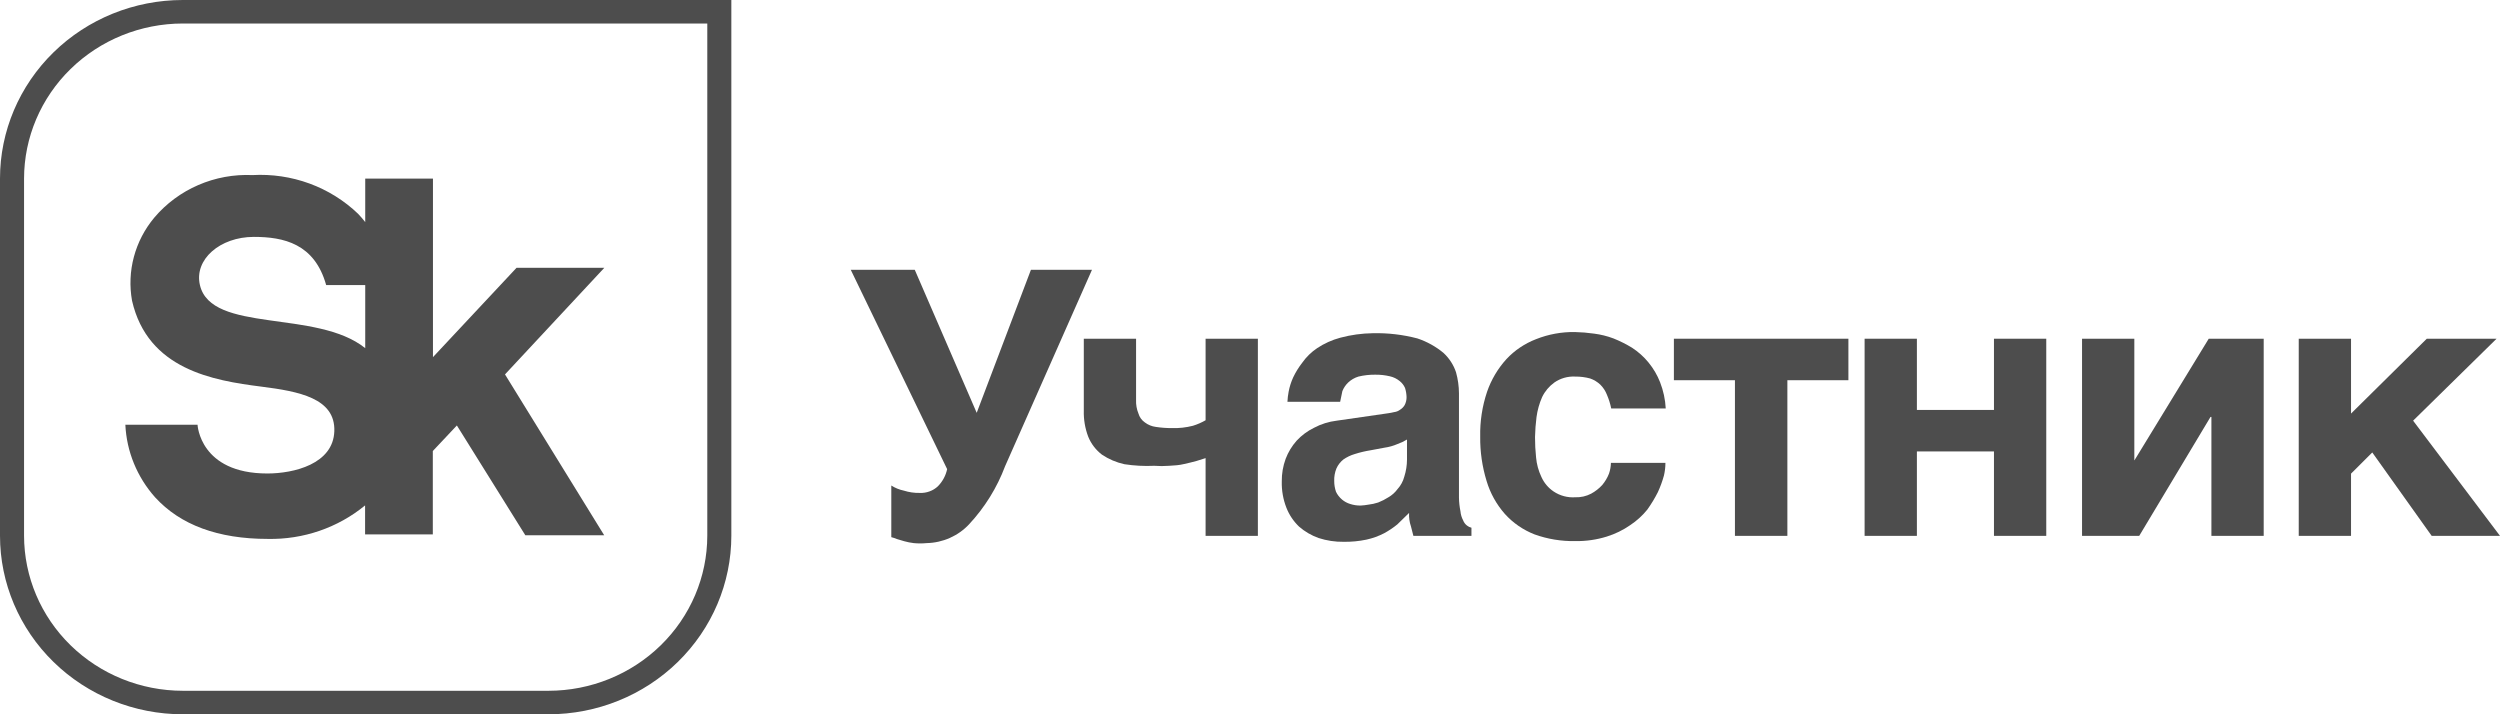
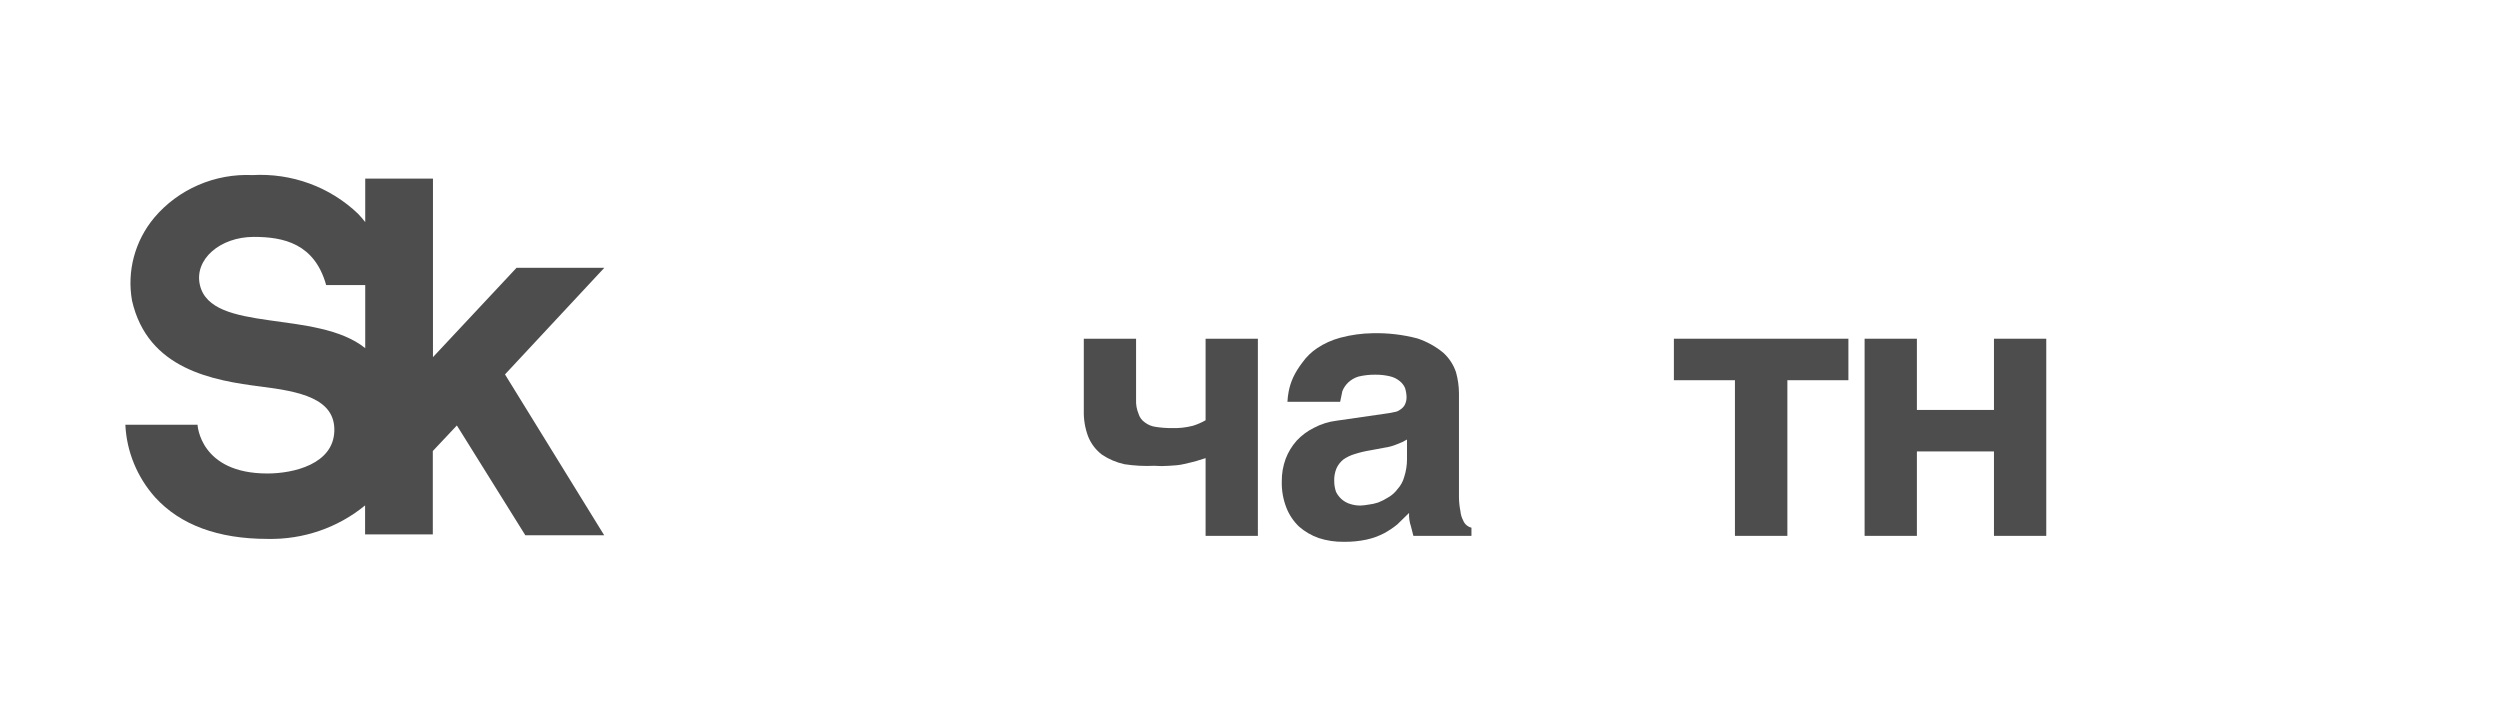
<svg xmlns="http://www.w3.org/2000/svg" width="119" height="34" viewBox="0 0 119 34" fill="none">
-   <path d="M33.667 1.119V25.5C33.665 27.457 32.868 29.334 31.451 30.717C30.034 32.101 28.113 32.88 26.109 32.881H8.703C6.699 32.88 4.778 32.101 3.361 30.717C1.944 29.334 1.147 27.457 1.145 25.5V8.5C1.147 6.543 1.944 4.666 3.361 3.283C4.778 1.899 6.699 1.12 8.703 1.119H33.667ZM34.812 0H8.703C6.395 0 4.181 0.896 2.549 2.49C0.917 4.084 0 6.246 0 8.5V25.5C0 27.754 0.917 29.916 2.549 31.51C4.181 33.105 6.395 34 8.703 34H26.109C28.417 34 30.631 33.105 32.263 31.51C33.895 29.916 34.812 27.754 34.812 25.5V0Z" fill="#4D4D4D" />
  <path d="M28.767 12.746H24.589L20.609 17V8.5H17.385V10.572C17.281 10.438 17.168 10.307 17.046 10.178C16.386 9.545 15.598 9.054 14.732 8.736C13.866 8.419 12.942 8.282 12.019 8.334C11.133 8.294 10.249 8.456 9.438 8.808C8.627 9.159 7.911 9.689 7.346 10.357C6.888 10.904 6.557 11.54 6.374 12.223C6.191 12.906 6.161 13.619 6.285 14.314C7.035 17.587 10.145 18.112 12.429 18.402C14.232 18.63 15.964 18.954 15.914 20.521C15.865 22.089 13.984 22.538 12.726 22.538C9.509 22.538 9.403 20.218 9.403 20.218H5.967C6.026 21.491 6.525 22.708 7.381 23.67C8.583 24.989 10.386 25.652 12.74 25.652C14.433 25.689 16.082 25.122 17.378 24.057V25.438H20.602V21.468L21.747 20.252L25.006 25.479H28.76L24.038 17.822L28.767 12.746ZM17.385 16.572C15.073 14.714 10.053 15.881 9.516 13.568C9.233 12.353 10.47 11.276 12.082 11.276C13.496 11.276 14.974 11.593 15.525 13.568H17.385V16.572Z" fill="#4D4D4D" />
-   <path d="M43.02 23.353C43.266 23.431 43.525 23.469 43.784 23.463C43.942 23.47 44.1 23.445 44.248 23.39C44.397 23.336 44.532 23.253 44.646 23.145C44.867 22.919 45.019 22.637 45.084 22.331L40.496 12.843H43.543L46.491 19.651L49.072 12.843H51.978L47.842 22.192C47.459 23.212 46.878 24.15 46.131 24.954C45.873 25.23 45.561 25.451 45.214 25.605C44.866 25.76 44.49 25.844 44.109 25.852C43.904 25.872 43.698 25.872 43.494 25.852C43.341 25.834 43.189 25.804 43.041 25.762L42.695 25.659C42.608 25.622 42.518 25.592 42.426 25.569V23.111C42.607 23.227 42.809 23.309 43.02 23.353Z" fill="#4D4D4D" />
  <path d="M56.948 21.944C56.771 21.999 56.573 22.034 56.354 22.089C56.135 22.144 55.901 22.158 55.647 22.172C55.412 22.19 55.175 22.19 54.94 22.172C54.465 22.194 53.989 22.169 53.519 22.096C53.137 22.012 52.774 21.857 52.451 21.64C52.161 21.418 51.937 21.125 51.801 20.791C51.649 20.391 51.577 19.967 51.589 19.541V16.123H54.077V19.037C54.068 19.259 54.106 19.48 54.191 19.686C54.24 19.856 54.347 20.005 54.495 20.107C54.646 20.223 54.827 20.297 55.018 20.321C55.268 20.359 55.521 20.378 55.774 20.377C56.115 20.389 56.456 20.351 56.785 20.266C56.995 20.201 57.197 20.113 57.386 20.004V16.123H59.875V25.507H57.386V21.806L56.948 21.944Z" fill="#4D4D4D" />
  <path d="M69.518 24.34C69.531 24.489 69.574 24.635 69.645 24.768C69.681 24.866 69.745 24.952 69.829 25.017C69.891 25.066 69.963 25.101 70.041 25.12V25.507H67.277L67.164 25.065C67.092 24.856 67.061 24.636 67.072 24.416L66.513 24.961C66.318 25.121 66.107 25.262 65.884 25.383C65.618 25.52 65.336 25.622 65.043 25.686C64.687 25.761 64.325 25.795 63.961 25.79C63.555 25.796 63.151 25.735 62.766 25.61C62.422 25.488 62.106 25.303 61.833 25.065C61.569 24.811 61.364 24.505 61.232 24.167C61.077 23.769 61.002 23.344 61.013 22.918C61.008 22.551 61.07 22.186 61.197 21.84C61.317 21.524 61.494 21.232 61.72 20.977C61.954 20.724 62.235 20.516 62.547 20.363C62.883 20.184 63.25 20.069 63.629 20.024L66.068 19.672C66.165 19.659 66.262 19.64 66.358 19.617C66.464 19.605 66.564 19.564 66.648 19.5C66.735 19.446 66.808 19.373 66.86 19.285C66.923 19.166 66.955 19.033 66.952 18.899C66.948 18.754 66.924 18.61 66.881 18.471C66.825 18.342 66.738 18.228 66.626 18.139C66.492 18.029 66.332 17.95 66.16 17.912C65.928 17.857 65.691 17.832 65.453 17.835C65.186 17.833 64.92 17.863 64.661 17.925C64.478 17.981 64.311 18.078 64.173 18.208C64.053 18.323 63.959 18.462 63.897 18.616L63.791 19.127H61.282C61.289 18.967 61.308 18.808 61.338 18.65C61.382 18.412 61.456 18.18 61.557 17.96C61.675 17.713 61.82 17.479 61.989 17.262C62.179 16.992 62.418 16.758 62.696 16.572C63.033 16.348 63.405 16.18 63.798 16.075C64.303 15.94 64.823 15.868 65.347 15.861C66.062 15.844 66.776 15.928 67.468 16.109C67.923 16.261 68.346 16.495 68.712 16.8C68.985 17.053 69.189 17.368 69.306 17.718C69.398 18.047 69.445 18.386 69.447 18.726V23.698C69.451 23.913 69.475 24.128 69.518 24.34ZM66.52 21.136C66.325 21.221 66.118 21.279 65.905 21.309L65.241 21.433C64.984 21.474 64.731 21.534 64.484 21.613C64.289 21.67 64.105 21.759 63.94 21.875C63.8 21.989 63.688 22.133 63.615 22.296C63.537 22.487 63.501 22.692 63.509 22.897C63.508 23.07 63.537 23.243 63.593 23.408C63.661 23.551 63.76 23.678 63.883 23.781C63.995 23.875 64.124 23.945 64.265 23.988C64.427 24.041 64.597 24.067 64.767 24.064C64.888 24.058 65.008 24.044 65.128 24.022C65.289 24.004 65.448 23.969 65.601 23.919C65.772 23.852 65.936 23.769 66.089 23.67C66.259 23.572 66.406 23.44 66.52 23.284C66.677 23.112 66.788 22.906 66.846 22.683C66.929 22.421 66.972 22.149 66.973 21.875V20.922C66.83 21.009 66.678 21.08 66.52 21.136Z" fill="#4D4D4D" />
-   <path d="M76.489 18.788C76.42 18.61 76.314 18.448 76.178 18.312C76.039 18.18 75.873 18.079 75.69 18.015C75.46 17.953 75.222 17.923 74.983 17.925C74.627 17.906 74.276 18.006 73.986 18.208C73.737 18.388 73.538 18.625 73.406 18.899C73.272 19.203 73.182 19.524 73.138 19.852C73.098 20.168 73.074 20.486 73.067 20.805C73.067 21.128 73.083 21.45 73.117 21.771C73.145 22.094 73.231 22.41 73.371 22.703C73.495 22.982 73.695 23.221 73.951 23.394C74.253 23.597 74.617 23.695 74.983 23.67C75.246 23.68 75.508 23.62 75.74 23.498C75.936 23.391 76.113 23.254 76.263 23.09C76.401 22.927 76.511 22.743 76.588 22.545C76.645 22.38 76.676 22.208 76.68 22.034H79.274C79.274 22.236 79.25 22.437 79.204 22.634C79.129 22.906 79.032 23.172 78.914 23.428C78.768 23.717 78.6 23.994 78.412 24.257C78.181 24.543 77.907 24.792 77.599 24.996C77.258 25.233 76.881 25.417 76.482 25.541C75.998 25.692 75.491 25.764 74.983 25.756C74.323 25.768 73.666 25.661 73.046 25.438C72.503 25.226 72.019 24.893 71.632 24.464C71.231 24.008 70.934 23.474 70.762 22.897C70.552 22.212 70.449 21.499 70.458 20.784C70.443 20.06 70.553 19.339 70.784 18.65C70.981 18.078 71.293 17.549 71.703 17.097C72.093 16.677 72.577 16.352 73.117 16.144C73.702 15.911 74.33 15.796 74.962 15.805C75.269 15.812 75.576 15.837 75.881 15.881C76.195 15.921 76.504 15.998 76.8 16.109C77.107 16.232 77.403 16.38 77.684 16.551C77.984 16.746 78.251 16.986 78.475 17.262C78.705 17.544 78.889 17.858 79.02 18.195C79.176 18.595 79.267 19.017 79.289 19.444H76.694C76.649 19.219 76.58 19 76.489 18.788Z" fill="#4D4D4D" />
  <path d="M87.984 16.123V18.098H85.079V25.507H82.583V18.098H79.677V16.123H87.984Z" fill="#4D4D4D" />
  <path d="M94.913 19.513V16.123H97.402V25.507H94.913V21.488H91.244V25.507H88.755V16.123H91.244V19.513H94.913Z" fill="#4D4D4D" />
-   <path d="M101.601 21.909L105.136 16.123H107.752V25.507H105.263V19.845H105.221L101.827 25.507H99.105V16.123H101.594V21.909H101.601Z" fill="#4D4D4D" />
-   <path d="M115.515 16.123H118.837L114.864 20.024L119 25.507H115.748L112.92 21.537L111.909 22.545V25.507H109.42V16.123H111.909V19.686L115.515 16.123Z" fill="#4D4D4D" />
</svg>